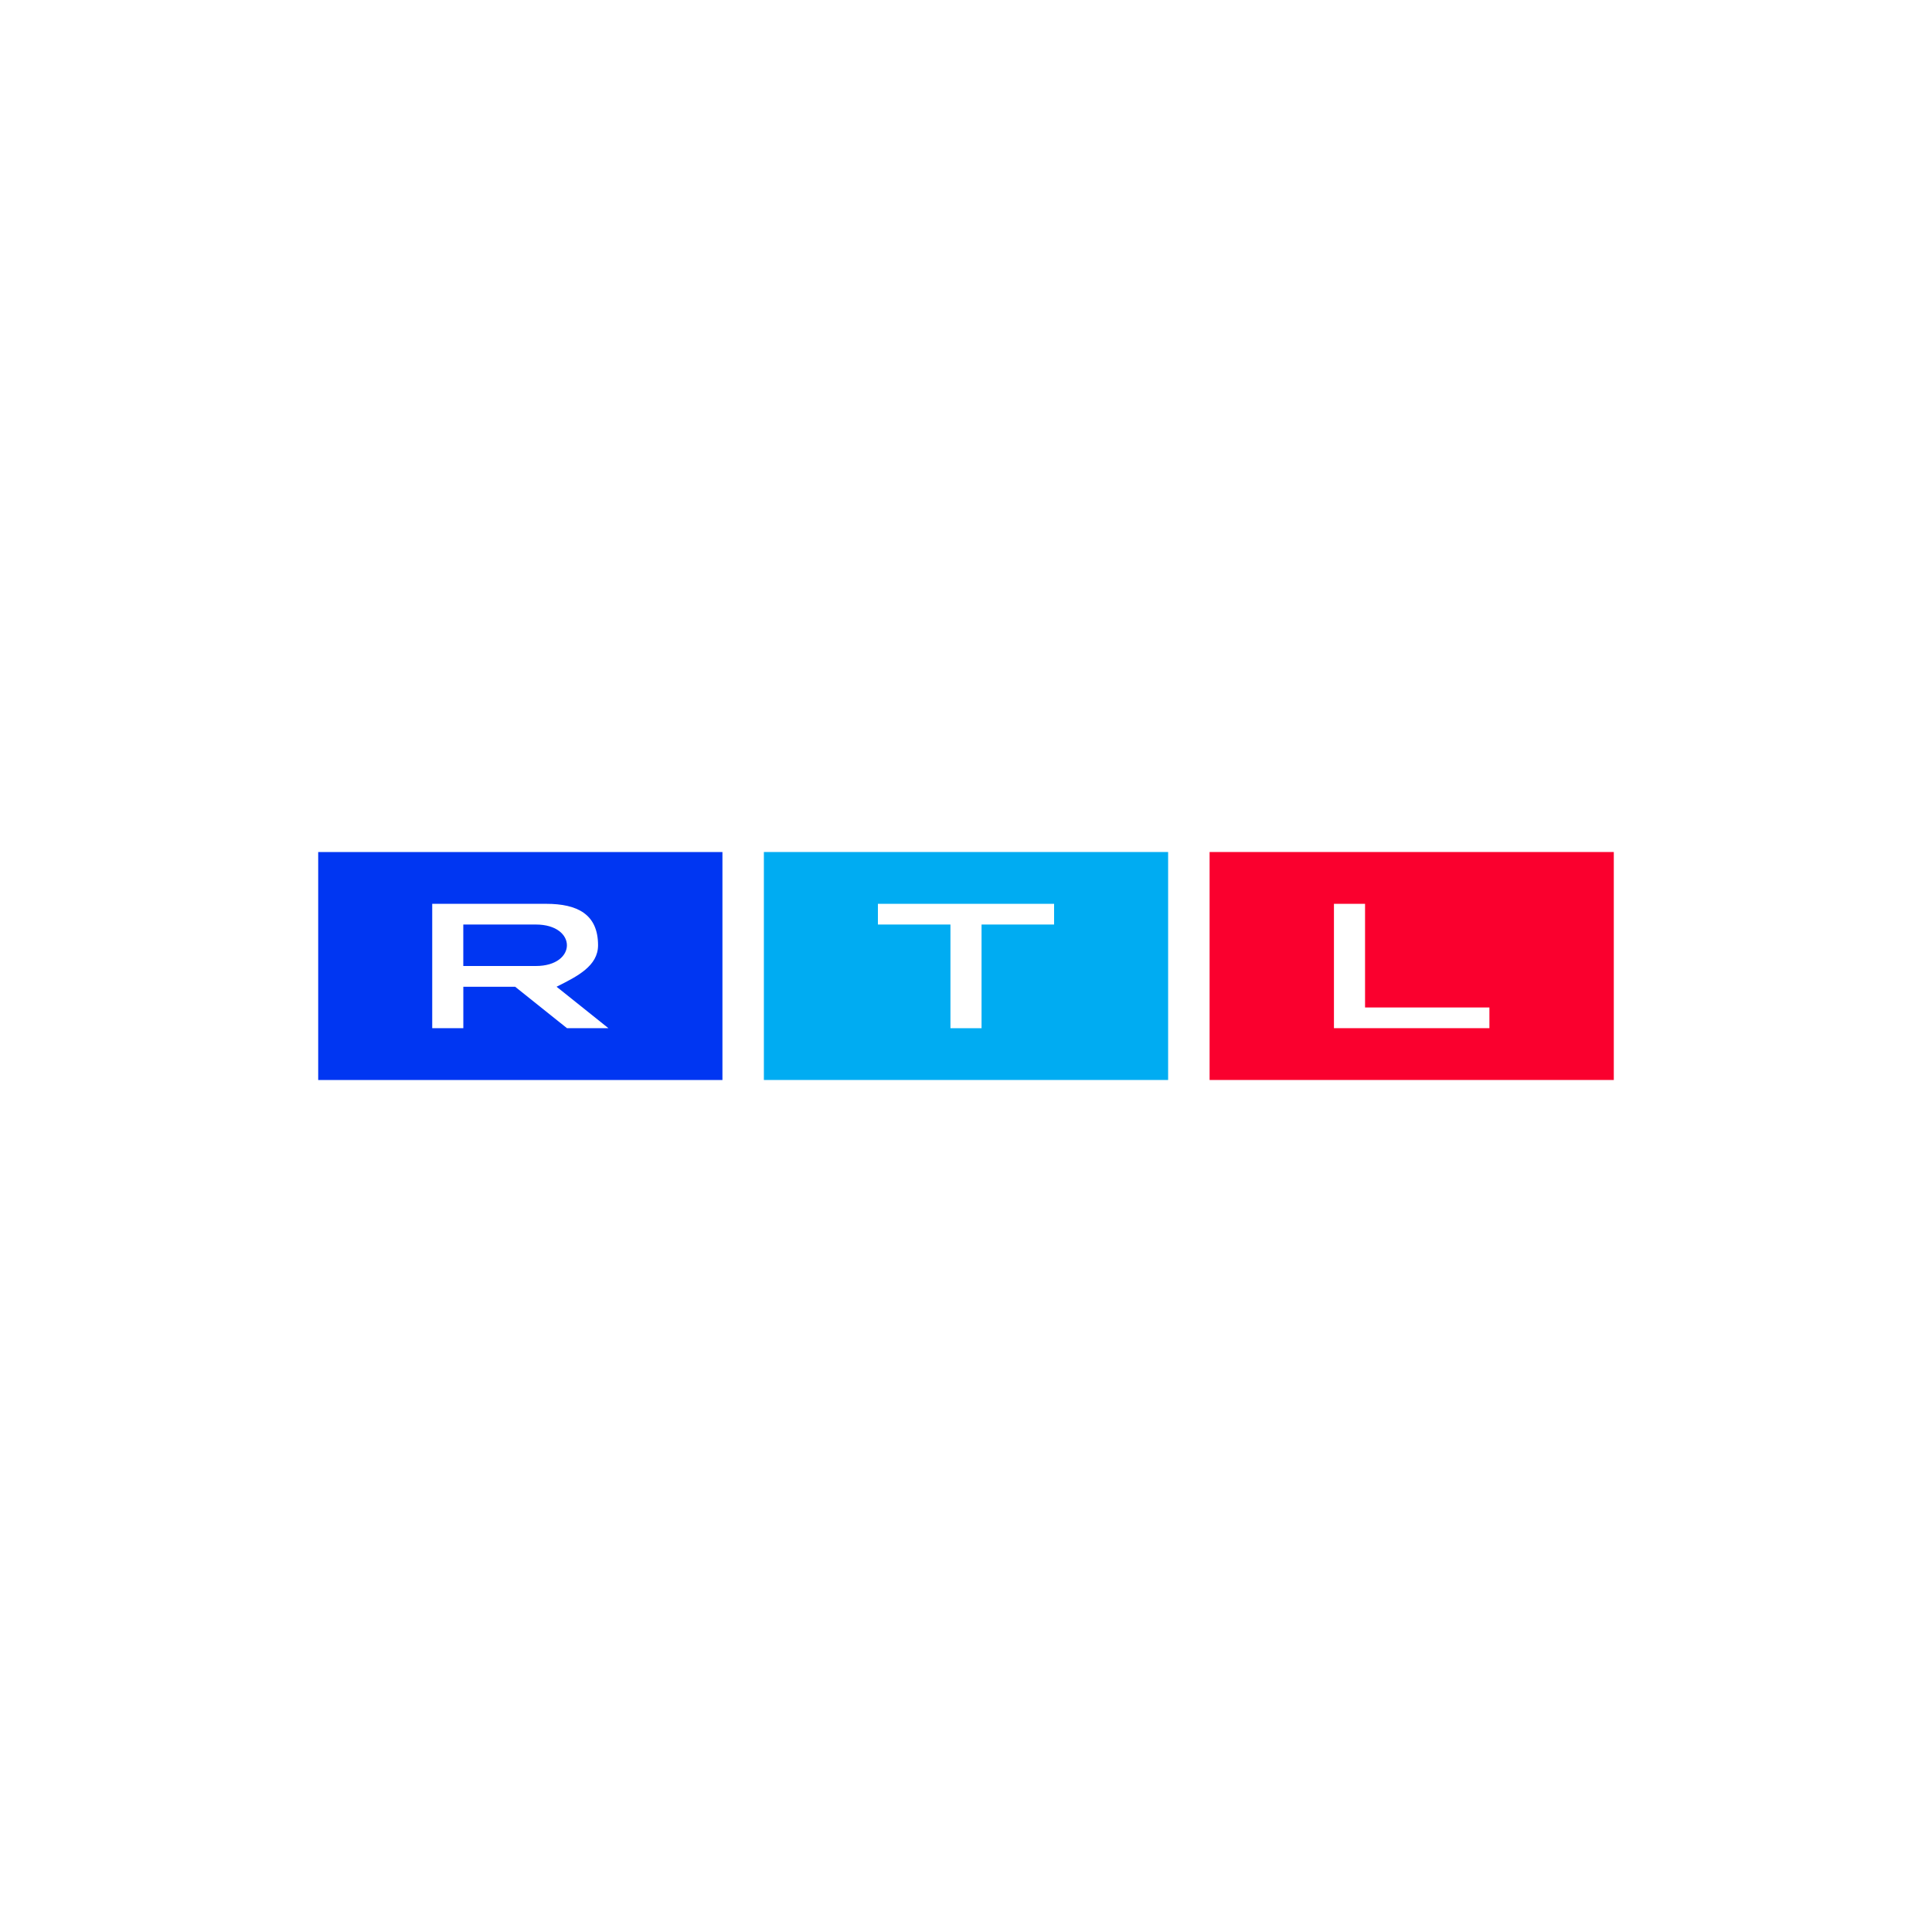
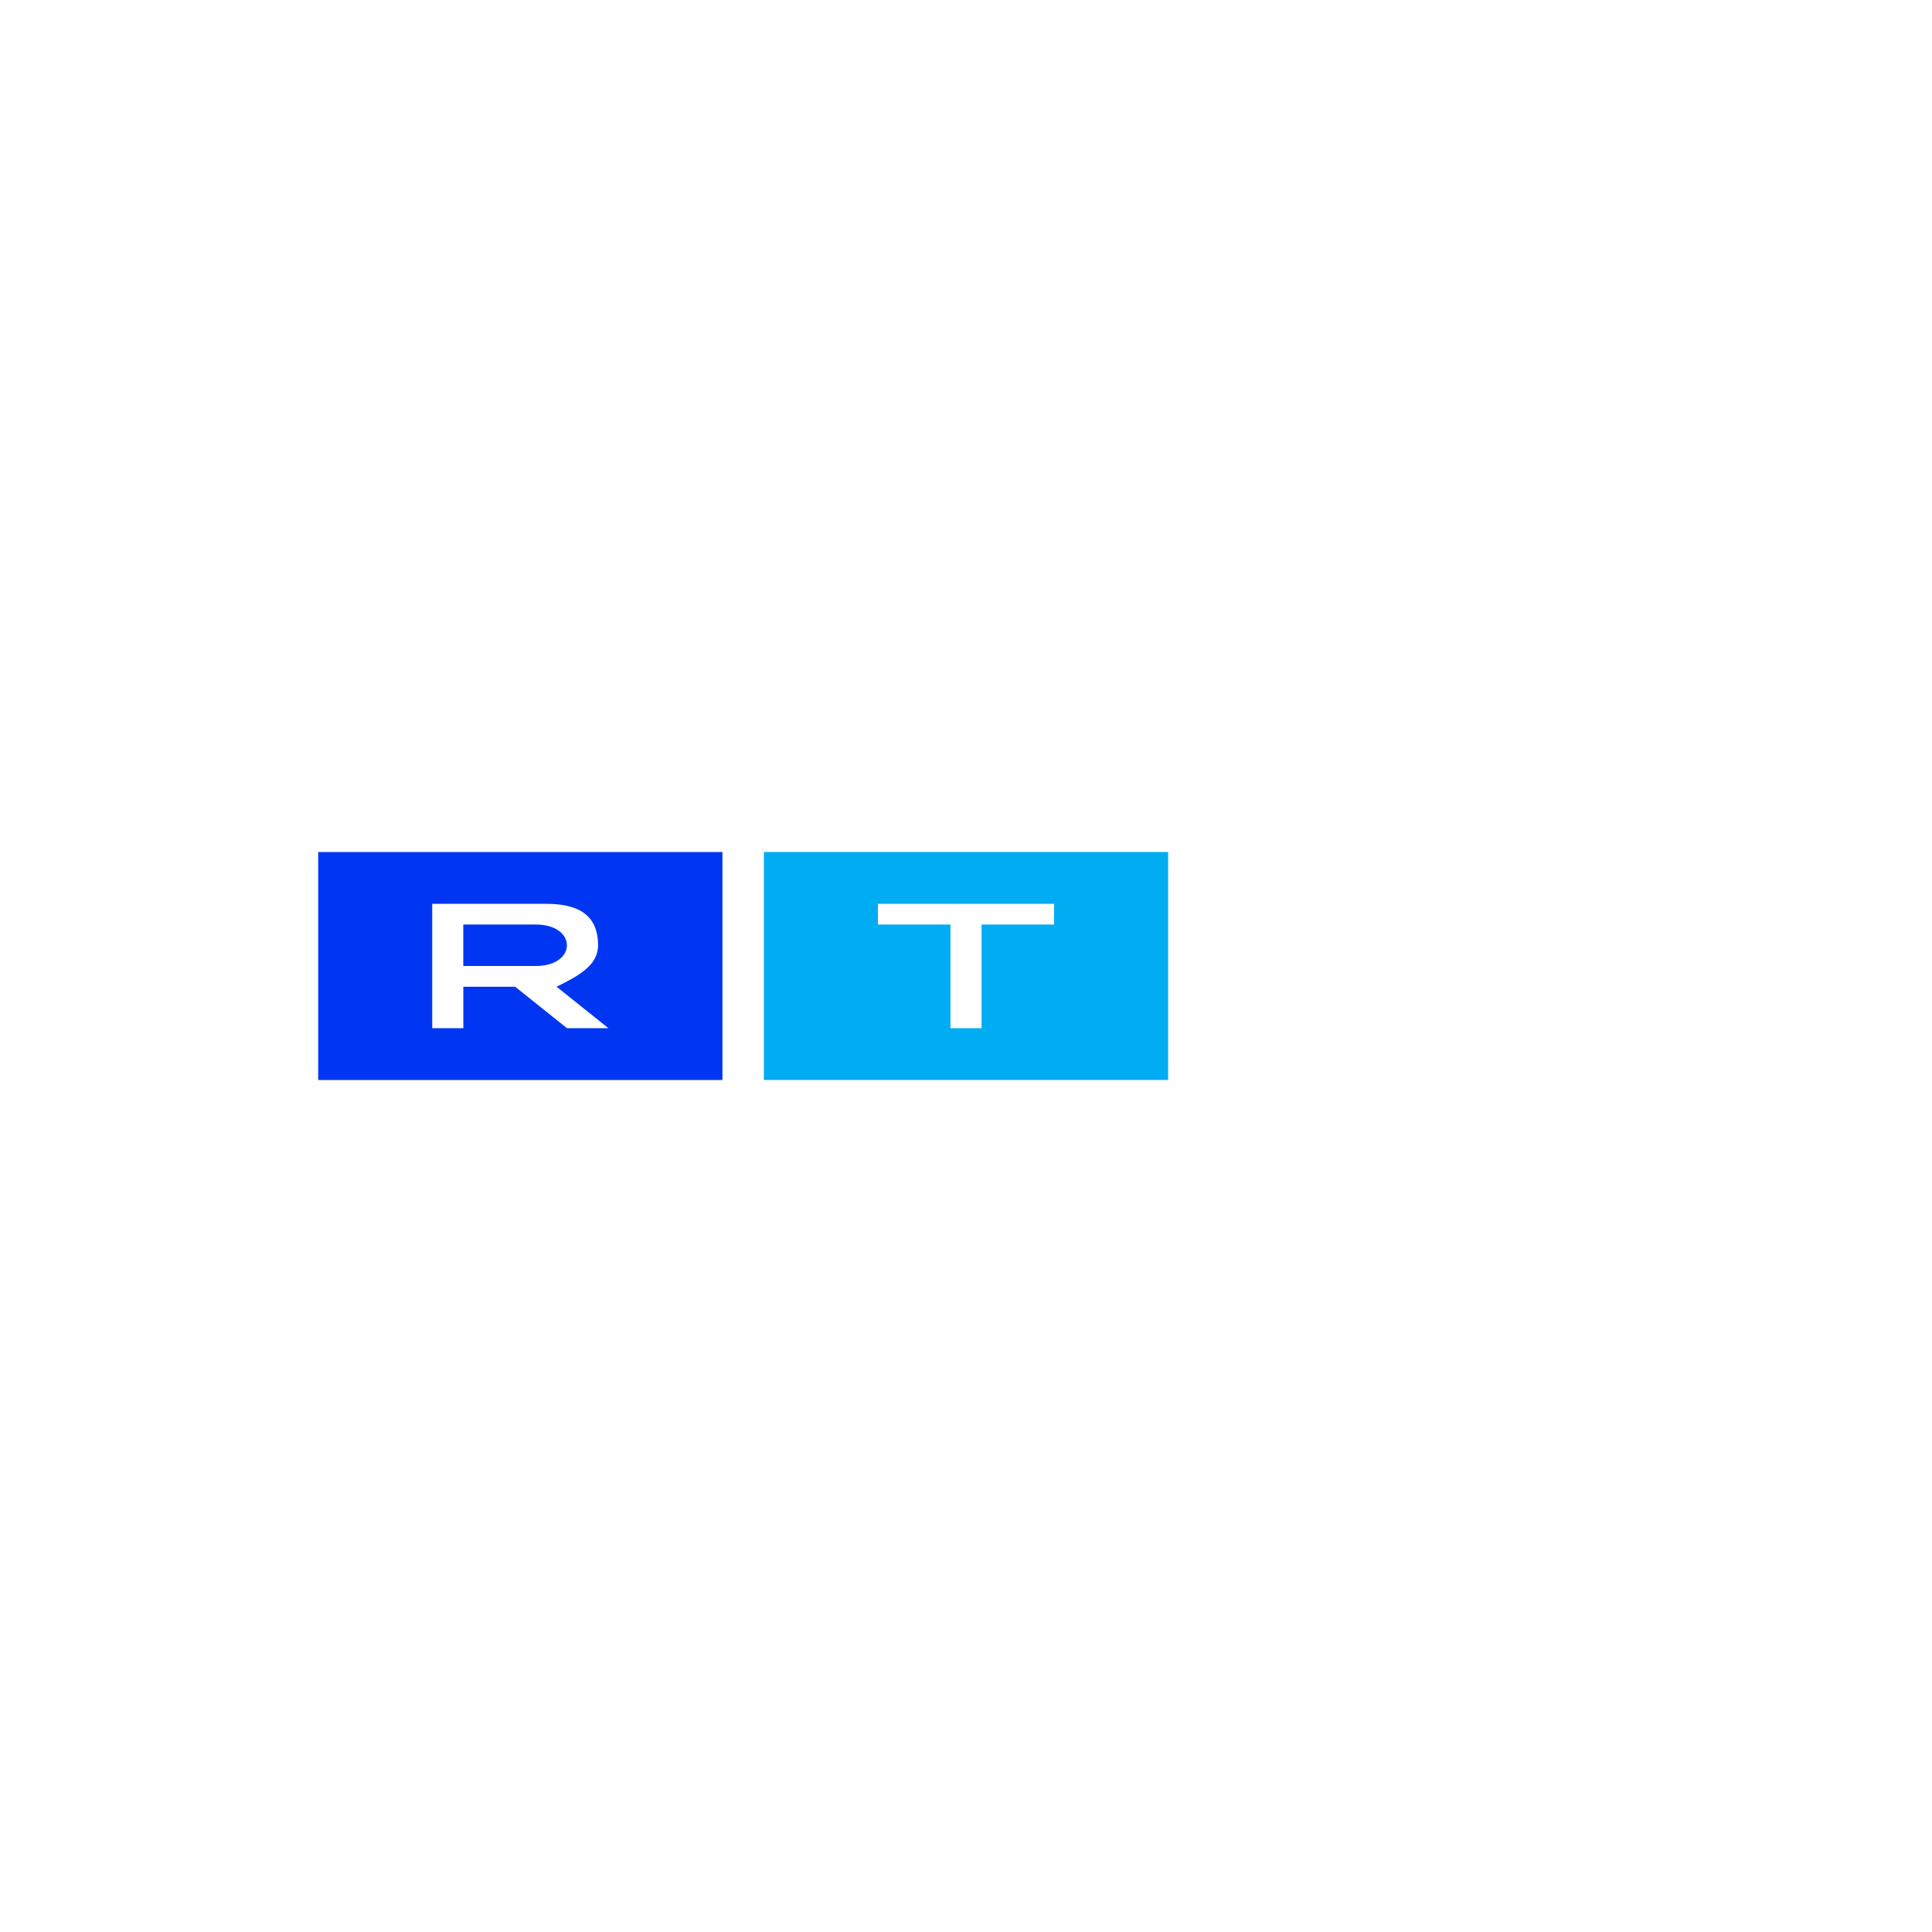
<svg xmlns="http://www.w3.org/2000/svg" width="60" height="60" fill="none">
  <rect width="100%" height="100%" fill="#333333" stroke="none" />
  <g clip-path="url(#a)">
    <path fill="#fff" d="M0 0h60v60H0z" />
-     <path fill="#fff" d="M0 0h60v60H0z" />
-     <path fill="#fff" d="M44.28 9H15.72A6.72 6.72 0 0 0 9 15.72v28.56A6.72 6.72 0 0 0 15.72 51h28.56A6.72 6.72 0 0 0 51 44.28V15.72A6.72 6.72 0 0 0 44.28 9" />
-     <path fill="#FA002E" d="M50.118 26.46v7.08H37.565v-7.08zm-7.725 1.609h-.966v3.862h4.828v-.643h-3.862z" />
    <path fill="#00ACF2" d="M36.277 26.46v7.08H23.723v-7.08zm-3.541 1.609h-5.472v.643h2.253v3.22h.966v-3.22h2.253z" />
    <path fill="#0036F2" d="M22.436 26.46v7.08H9.882v-7.08zm-5.472 1.609h-3.541v3.862h.966v-1.287h1.609l1.61 1.287h1.287l-1.61-1.287c.644-.322 1.288-.644 1.288-1.288 0-.965-.644-1.287-1.61-1.287m-.322.643c.643 0 .965.322.965.644s-.322.644-.965.644h-2.253v-1.288z" />
  </g>
  <defs>
    <clipPath id="a">
-       <path fill="#fff" d="M0 0h60v60H0z" />
+       <path fill="#fff" d="M0 0h60v60H0" />
    </clipPath>
  </defs>
</svg>